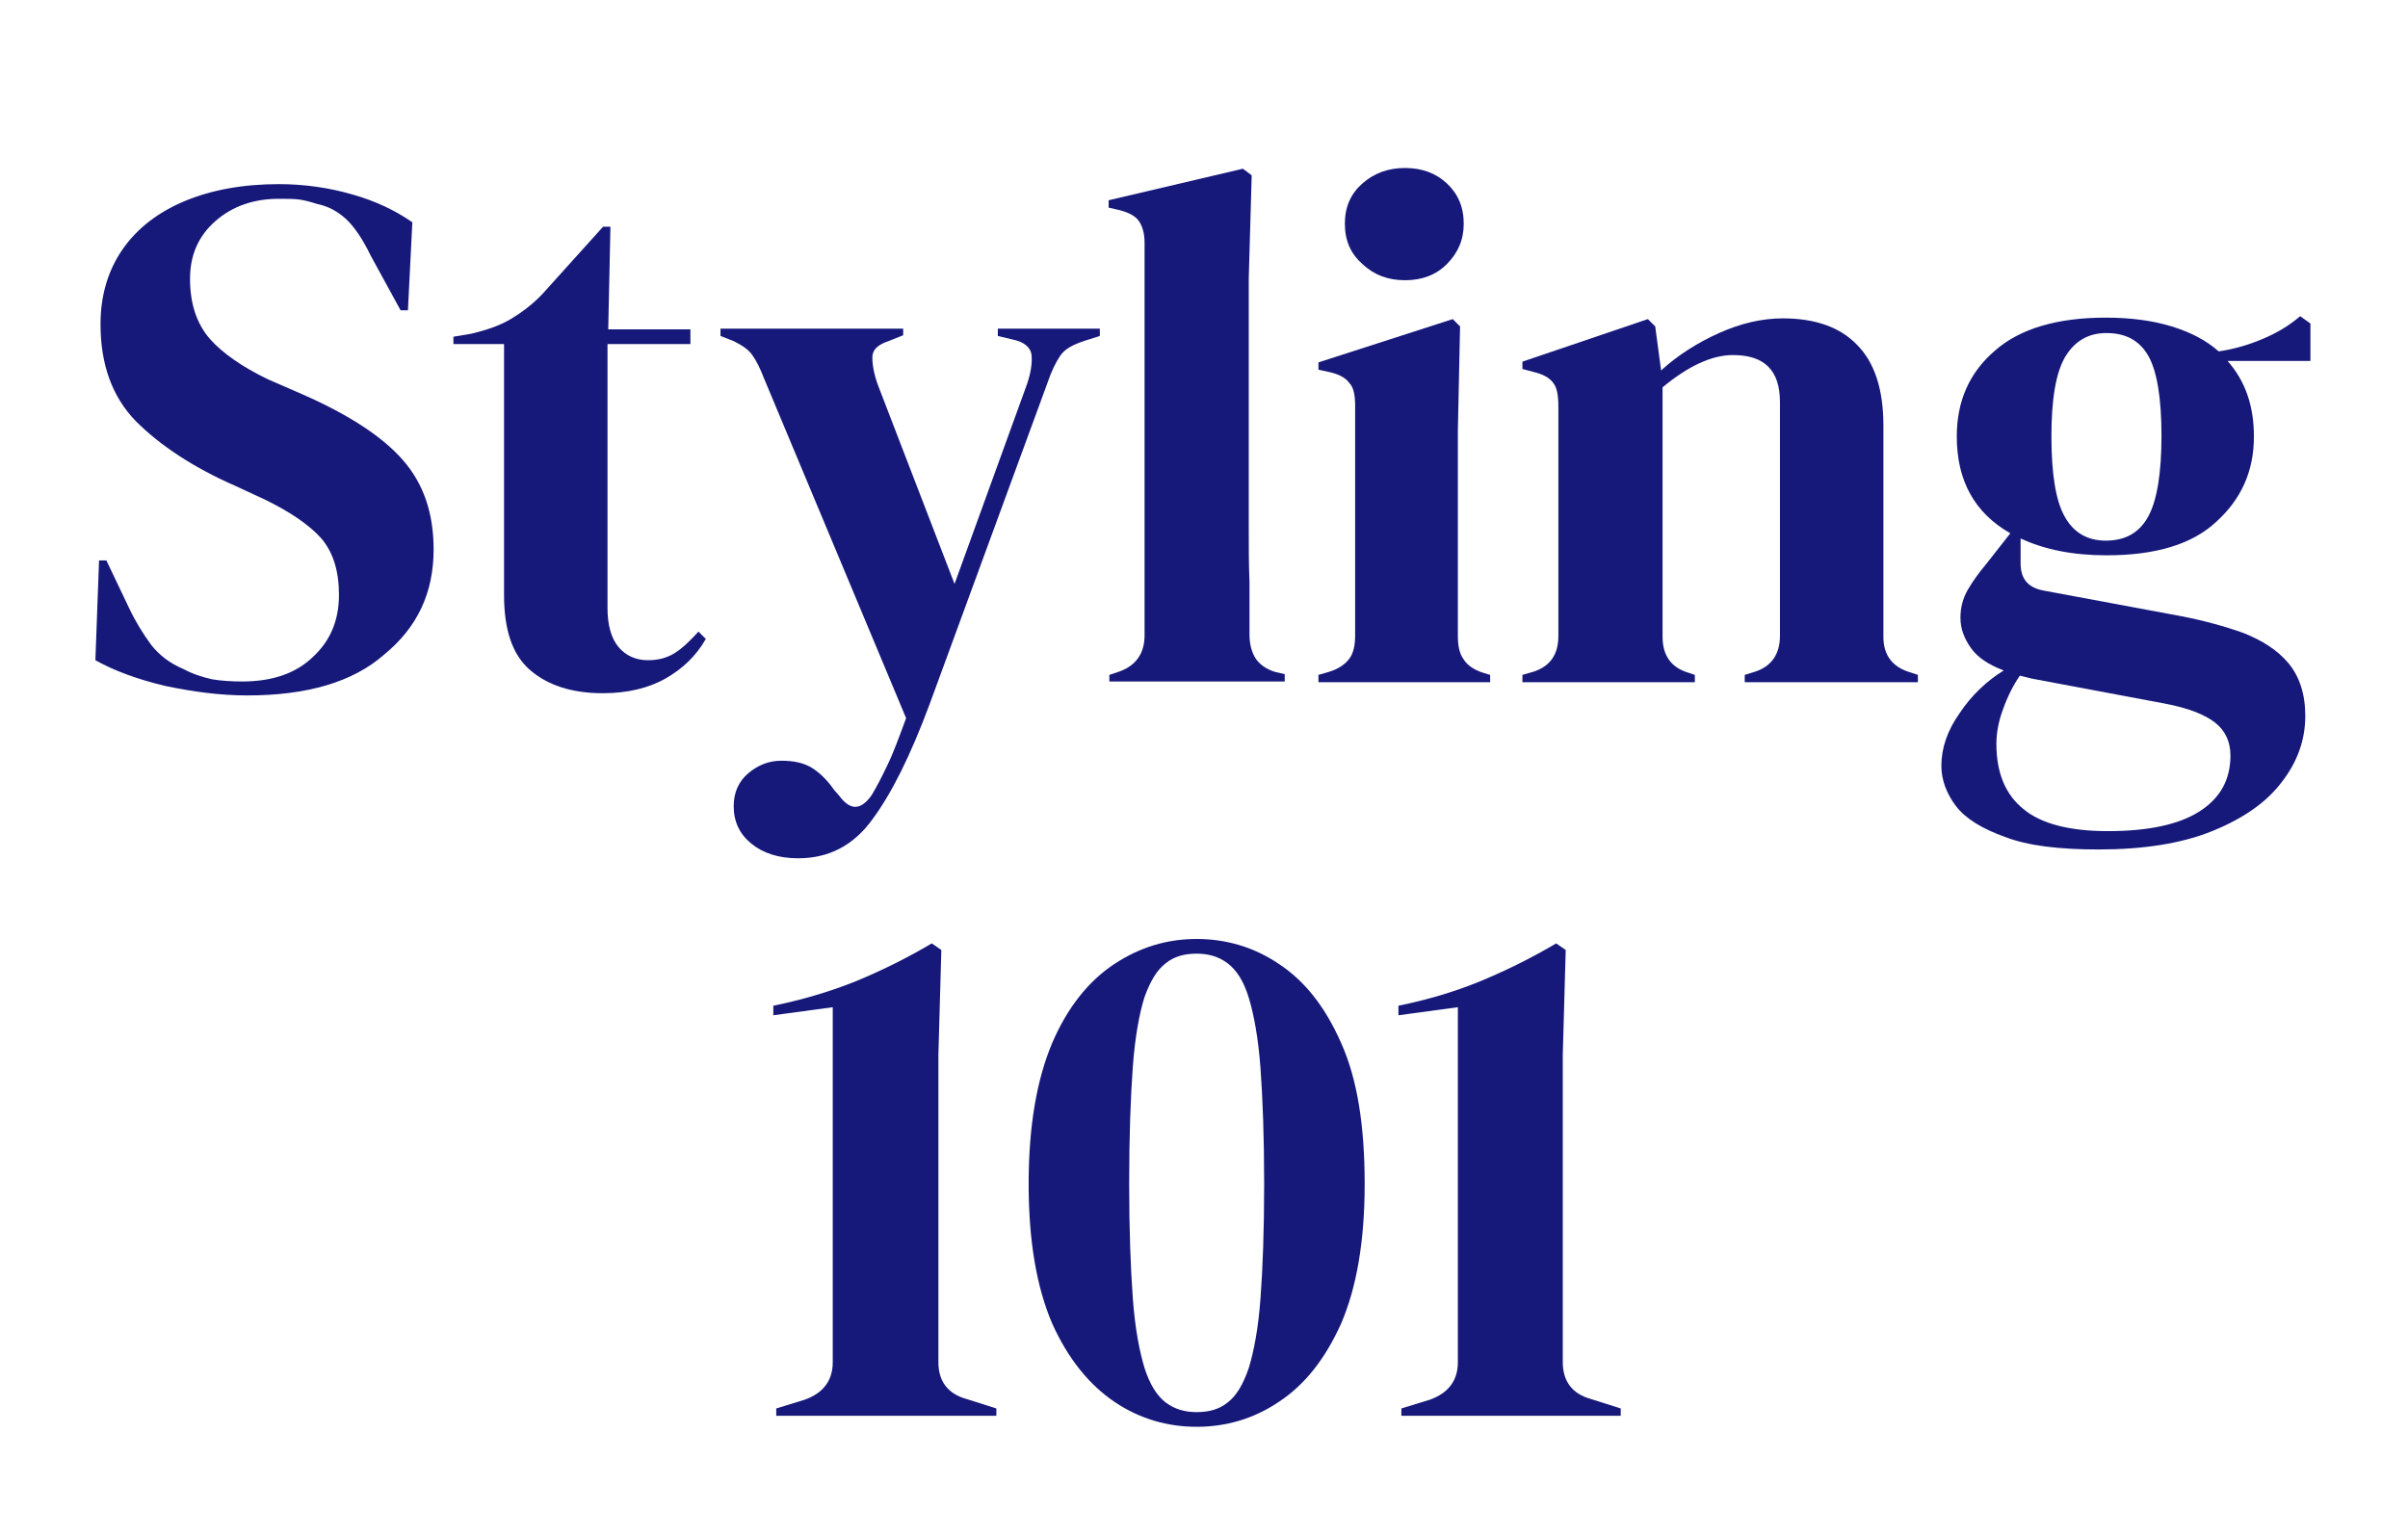
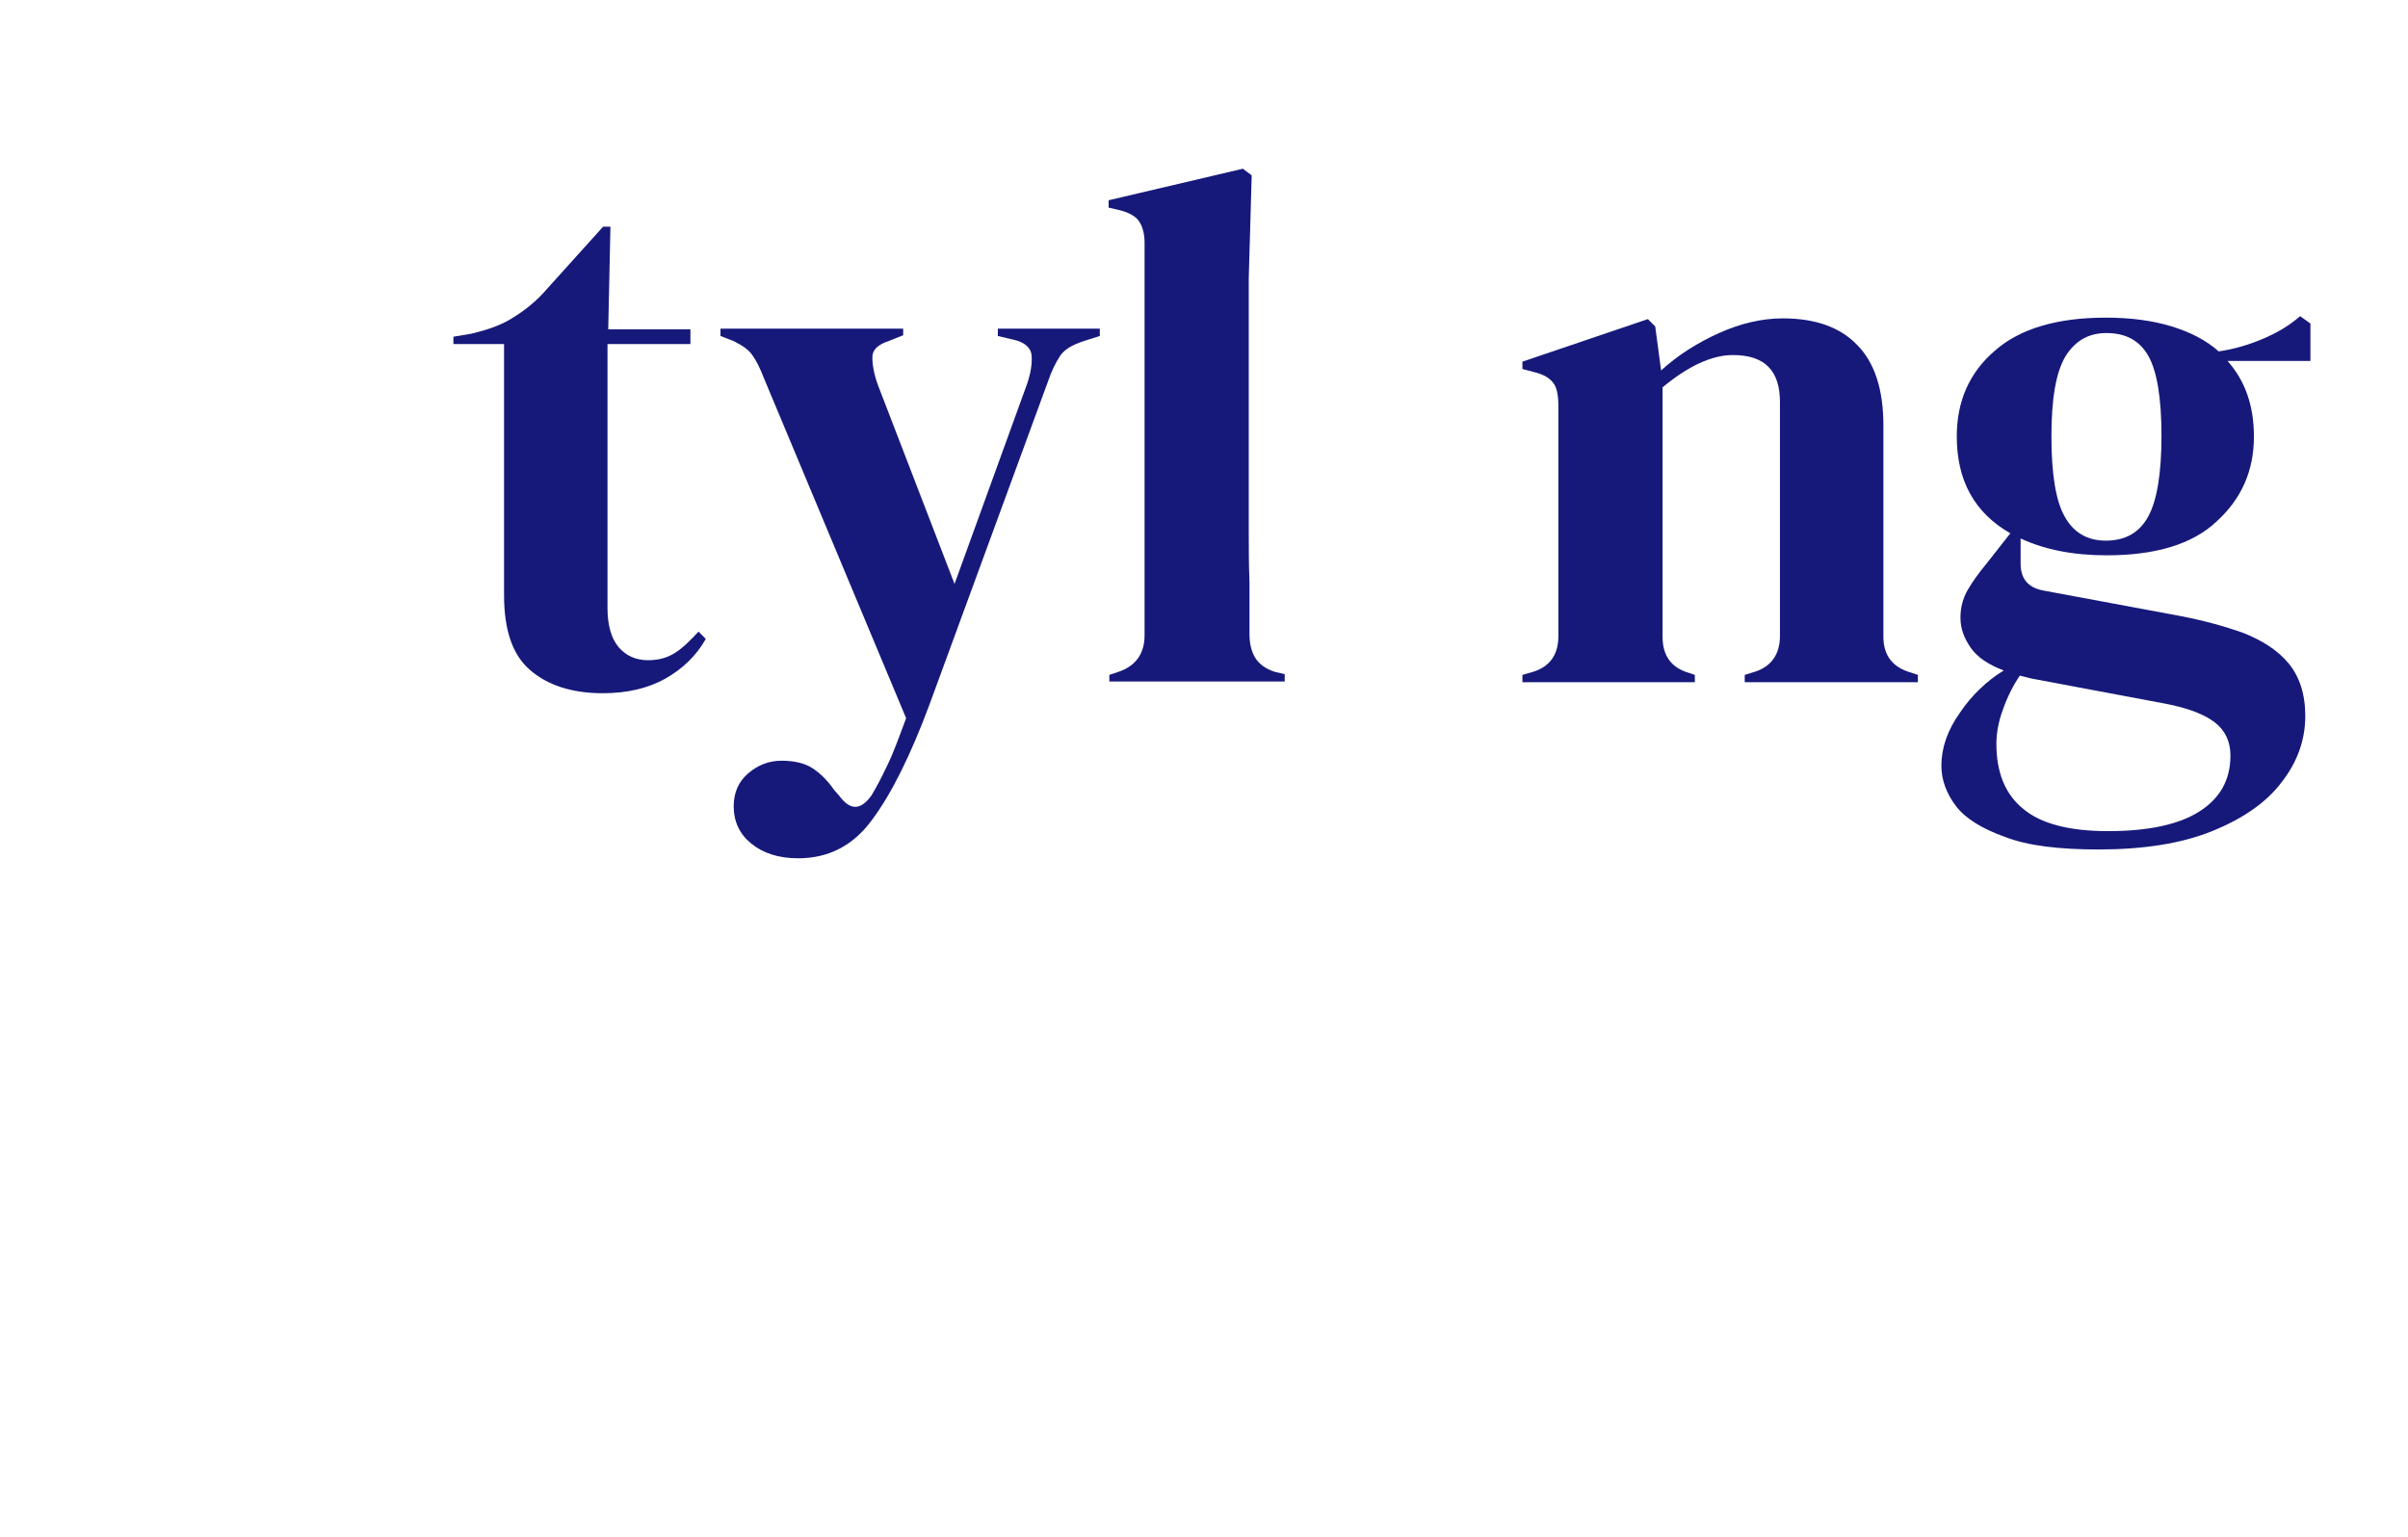
<svg xmlns="http://www.w3.org/2000/svg" xmlns:xlink="http://www.w3.org/1999/xlink" id="Layer_1" x="0px" y="0px" viewBox="0 0 328.2 209.5" style="enable-background:new 0 0 328.2 209.5;" xml:space="preserve">
  <style type="text/css"> .st0{enable-background:new ;} .st1{fill:#16197A;} .st2{clip-path:url(#SVGID_2_);} </style>
  <title>Header-STYLING101</title>
  <g class="st0">
-     <path class="st1" d="M33.7,94.8c-3.7,0-7.4-0.5-11.2-1.3c-3.8-0.9-7-2.1-9.5-3.5l0.5-13.6h1l3.1,6.5c0.9,1.9,1.9,3.5,3,5 c1.1,1.4,2.5,2.5,4.4,3.3c1.3,0.7,2.6,1.1,3.9,1.4c1.2,0.2,2.6,0.3,4.1,0.3c4.1,0,7.3-1.1,9.6-3.3c2.4-2.2,3.6-5,3.6-8.5 c0-3.3-0.8-5.8-2.4-7.7c-1.6-1.8-4.2-3.6-7.7-5.3L32,66.2c-5.7-2.5-10.2-5.5-13.5-8.8c-3.2-3.3-4.8-7.7-4.8-13.2 c0-3.9,1-7.3,3-10.2c2-2.9,4.9-5.1,8.5-6.6c3.6-1.5,7.9-2.3,12.8-2.3c3.5,0,6.9,0.5,10,1.4c3.2,0.9,5.9,2.2,8.2,3.8l-0.6,12h-1 l-4.1-7.5c-1.1-2.3-2.3-4-3.4-5c-1.1-1-2.4-1.7-3.9-2c-0.9-0.3-1.7-0.5-2.4-0.6c-0.7-0.1-1.7-0.1-2.8-0.1c-3.4,0-6.3,1-8.6,3 c-2.3,2-3.5,4.6-3.5,7.9c0,3.4,0.9,6.1,2.7,8.2c1.8,2,4.4,3.8,7.9,5.5l4.6,2c6.4,2.8,11,5.8,13.8,9c2.8,3.2,4.2,7.2,4.2,12.2 c0,5.9-2.2,10.6-6.7,14.3C48.1,93,41.8,94.8,33.7,94.8z" />
-   </g>
+     </g>
  <g class="st0">
    <path class="st1" d="M82.2,94.5c-4.3,0-7.6-1.1-10-3.2c-2.4-2.1-3.5-5.5-3.5-10.2V46.9h-6.9v-1l2.4-0.4c2.1-0.5,3.9-1.1,5.4-2 c1.5-0.9,3-2,4.4-3.5l8.2-9.1h1l-0.3,14h11.2v2H82.8v36c0,2.3,0.5,4.1,1.5,5.3c1,1.2,2.4,1.8,4,1.8c1.4,0,2.6-0.3,3.7-1 c1.1-0.7,2.1-1.7,3.2-2.9l1,1c-1.3,2.3-3.2,4.1-5.5,5.4C88.4,93.8,85.5,94.5,82.2,94.5z" />
  </g>
  <g class="st0">
    <path class="st1" d="M108.8,117c-2.7,0-4.8-0.7-6.4-2c-1.6-1.3-2.4-3-2.4-5.1c0-1.9,0.7-3.4,2-4.5c1.3-1.1,2.8-1.7,4.5-1.7 c1.7,0,3.1,0.3,4.2,1c1.1,0.7,2.1,1.7,3,3l0.7,0.8c1.5,2,2.9,2,4.4-0.1c0.6-1,1.3-2.3,2.1-4c0.8-1.6,1.6-3.8,2.6-6.5l-19.4-46.4 c-0.5-1.3-1-2.3-1.5-3c-0.5-0.8-1.4-1.4-2.6-2l-1.8-0.7v-1h24.9v0.9l-2,0.8c-1.5,0.5-2.2,1.2-2.2,2.2c0,1,0.2,2.3,0.8,3.9l10.4,27 l9.9-27.3c0.5-1.5,0.7-2.8,0.6-3.9c-0.1-1-1-1.8-2.5-2.1l-2.1-0.5v-1h13.9v1l-2.2,0.7c-1.5,0.5-2.6,1.1-3.2,2 c-0.6,0.9-1.2,2.1-1.7,3.6l-16.1,43.9c-2.6,7-5.2,12.2-7.8,15.7C116.3,115.3,112.9,117,108.8,117z" />
  </g>
  <g class="st0">
    <path class="st1" d="M151.2,93v-1l1.2-0.4c2.4-0.8,3.6-2.5,3.6-5V33.1c0-1.3-0.3-2.3-0.8-3c-0.5-0.7-1.5-1.2-2.8-1.5l-1.3-0.3v-1 l18.3-4.3l1.2,0.9l-0.4,14V72c0,2.5,0,4.9,0.1,7.3c0,2.4,0,4.9,0,7.2c0,1.3,0.3,2.4,0.8,3.2c0.5,0.8,1.4,1.5,2.7,1.9l1.3,0.3v1 H151.2z" />
-     <path class="st1" d="M179.7,93v-1l1.4-0.4c1.3-0.4,2.2-1,2.8-1.8s0.8-1.9,0.8-3.2V55.3c0-1.4-0.2-2.5-0.8-3.1 c-0.5-0.7-1.4-1.2-2.8-1.5l-1.4-0.3v-1l18.3-5.9l1,1l-0.3,14.2v28c0,1.3,0.2,2.4,0.8,3.2c0.5,0.8,1.4,1.4,2.6,1.8l1,0.3v1H179.7z M191.5,38.2c-2.3,0-4.2-0.7-5.8-2.2c-1.6-1.4-2.4-3.2-2.4-5.5c0-2.3,0.8-4.1,2.4-5.5c1.6-1.4,3.5-2.1,5.8-2.1 c2.3,0,4.2,0.7,5.7,2.1c1.5,1.4,2.3,3.2,2.3,5.5c0,2.2-0.8,4-2.3,5.5C195.7,37.5,193.8,38.2,191.5,38.2z" />
    <path class="st1" d="M207.5,93v-1l1.4-0.4c2.3-0.7,3.5-2.3,3.5-4.9V55.4c0-1.5-0.2-2.6-0.7-3.2c-0.5-0.7-1.4-1.2-2.7-1.5l-1.5-0.4 v-1l17.1-5.8l1,1l0.8,6c2.3-2.1,5-3.8,7.9-5.1c2.9-1.3,5.8-2,8.7-2c4.4,0,7.8,1.2,10.1,3.6c2.4,2.4,3.6,6.1,3.6,11v28.8 c0,2.6,1.3,4.2,3.8,4.9l0.9,0.3v1h-23.6v-1l1.3-0.4c2.3-0.7,3.5-2.4,3.5-4.9V54.8c0-4.3-2.1-6.4-6.4-6.4c-2.9,0-6.1,1.5-9.6,4.4v34 c0,2.6,1.2,4.2,3.5,4.9L231,92v1H207.5z" />
    <path class="st1" d="M287.1,75.7c-4.6,0-8.5-0.8-11.7-2.3v3.4c0,2.1,1,3.3,3.1,3.7l18.8,3.5c3.1,0.6,6,1.4,8.5,2.3 c2.5,1,4.6,2.3,6.1,4.1c1.5,1.8,2.3,4.2,2.3,7.2c0,3.3-1.1,6.3-3.2,9c-2.1,2.8-5.3,5-9.5,6.7c-4.2,1.7-9.4,2.5-15.5,2.5 c-5.3,0-9.6-0.5-12.7-1.7c-3.1-1.1-5.4-2.5-6.7-4.2c-1.3-1.7-2-3.6-2-5.5c0-2.4,0.8-4.8,2.5-7.2c1.6-2.4,3.7-4.4,6-5.8 c-2.1-0.8-3.6-1.8-4.5-3.1c-0.9-1.3-1.4-2.6-1.4-4.1c0-1.3,0.3-2.6,1-3.8c0.7-1.2,1.5-2.3,2.5-3.5l3.3-4.2 c-4.9-2.8-7.3-7.2-7.3-13.2c0-4.8,1.7-8.7,5.2-11.7c3.4-3,8.5-4.5,15.1-4.5c3.4,0,6.4,0.4,9,1.2c2.6,0.8,4.7,1.9,6.4,3.4 c2.1-0.3,4.1-0.9,6-1.7c1.9-0.8,3.6-1.8,5.1-3.1l1.4,1v5.1h-11.3c2.4,2.7,3.6,6.1,3.6,10.3c0,4.7-1.7,8.5-5.1,11.6 C298.8,74.2,293.8,75.7,287.1,75.7z M272.1,101.4c0,3.9,1.2,6.9,3.7,8.9c2.4,2,6.3,3,11.5,3c5.5,0,9.7-0.9,12.5-2.7 c2.8-1.8,4.2-4.3,4.2-7.6c0-1.9-0.7-3.4-2.1-4.5c-1.4-1.1-3.7-2-6.9-2.6l-18.1-3.4c-0.5-0.1-1.1-0.3-1.6-0.4 c-0.9,1.3-1.7,2.9-2.3,4.6C272.4,98.3,272.1,99.9,272.1,101.4z M287,73.7c2.7,0,4.6-1.1,5.8-3.3c1.2-2.2,1.8-5.9,1.8-11 c0-5.1-0.6-8.8-1.8-10.9c-1.2-2.1-3.1-3.1-5.7-3.1c-2.5,0-4.3,1.1-5.6,3.2c-1.3,2.2-1.9,5.8-1.9,10.9c0,5.1,0.6,8.8,1.8,10.9 C282.6,72.6,284.5,73.7,287,73.7z" />
  </g>
  <g>
    <defs>
-       <rect id="SVGID_1_" x="-10.2" y="-17.6" width="444.3" height="238.1" />
-     </defs>
+       </defs>
    <clipPath id="SVGID_2_">
      <use xlink:href="#SVGID_1_" style="overflow:visible;" />
    </clipPath>
    <g class="st2">
      <g class="st0">
-         <path class="st1" d="M105.8,193v-1l3.9-1.2c2.5-0.9,3.8-2.6,3.8-5.1v-48.4l-8.1,1.1v-1.3c3.9-0.8,7.7-1.9,11.4-3.4 c3.6-1.5,7-3.2,10.2-5.1l1.3,0.9l-0.4,14.3v41.9c0,2.6,1.3,4.3,3.8,5l4.1,1.3v1H105.8z" />
-         <path class="st1" d="M163.1,194.5c-4,0-7.8-1.1-11.2-3.4s-6.3-5.8-8.5-10.7c-2.1-4.9-3.2-11.2-3.2-19c0-7.9,1.1-14.2,3.2-19.2 c2.1-4.9,5-8.5,8.5-10.8c3.5-2.3,7.2-3.4,11.2-3.4s7.8,1.1,11.2,3.4c3.5,2.3,6.3,5.8,8.5,10.8c2.2,4.9,3.2,11.3,3.2,19.2 c0,7.8-1.1,14.1-3.2,19c-2.2,4.9-5,8.4-8.5,10.7C170.9,193.4,167.1,194.5,163.1,194.5z M163.1,192.5c1.7,0,3.1-0.4,4.2-1.3 c1.2-0.9,2.1-2.4,2.9-4.7c0.7-2.3,1.3-5.4,1.6-9.5c0.3-4,0.5-9.2,0.5-15.6c0-6.4-0.2-11.7-0.5-15.8c-0.3-4.1-0.9-7.3-1.6-9.6 c-0.7-2.3-1.7-3.8-2.9-4.7c-1.2-0.9-2.6-1.3-4.2-1.3c-1.7,0-3.1,0.4-4.2,1.3c-1.2,0.9-2.1,2.4-2.9,4.6c-0.7,2.2-1.3,5.4-1.6,9.5 c-0.3,4.1-0.5,9.4-0.5,15.9c0,6.4,0.2,11.6,0.5,15.7c0.3,4.1,0.9,7.2,1.6,9.5c0.7,2.2,1.7,3.8,2.9,4.7 C160.1,192.1,161.5,192.5,163.1,192.5z" />
+         <path class="st1" d="M163.1,194.5c-4,0-7.8-1.1-11.2-3.4s-6.3-5.8-8.5-10.7c0-7.9,1.1-14.2,3.2-19.2 c2.1-4.9,5-8.5,8.5-10.8c3.5-2.3,7.2-3.4,11.2-3.4s7.8,1.1,11.2,3.4c3.5,2.3,6.3,5.8,8.5,10.8c2.2,4.9,3.2,11.3,3.2,19.2 c0,7.8-1.1,14.1-3.2,19c-2.2,4.9-5,8.4-8.5,10.7C170.9,193.4,167.1,194.5,163.1,194.5z M163.1,192.5c1.7,0,3.1-0.4,4.2-1.3 c1.2-0.9,2.1-2.4,2.9-4.7c0.7-2.3,1.3-5.4,1.6-9.5c0.3-4,0.5-9.2,0.5-15.6c0-6.4-0.2-11.7-0.5-15.8c-0.3-4.1-0.9-7.3-1.6-9.6 c-0.7-2.3-1.7-3.8-2.9-4.7c-1.2-0.9-2.6-1.3-4.2-1.3c-1.7,0-3.1,0.4-4.2,1.3c-1.2,0.9-2.1,2.4-2.9,4.6c-0.7,2.2-1.3,5.4-1.6,9.5 c-0.3,4.1-0.5,9.4-0.5,15.9c0,6.4,0.2,11.6,0.5,15.7c0.3,4.1,0.9,7.2,1.6,9.5c0.7,2.2,1.7,3.8,2.9,4.7 C160.1,192.1,161.5,192.5,163.1,192.5z" />
        <path class="st1" d="M191,193v-1l3.9-1.2c2.5-0.9,3.8-2.6,3.8-5.1v-48.4l-8.1,1.1v-1.3c3.9-0.8,7.7-1.9,11.3-3.4 c3.6-1.5,7-3.2,10.2-5.1l1.3,0.9l-0.4,14.3v41.9c0,2.6,1.3,4.3,3.8,5l4.1,1.3v1H191z" />
      </g>
    </g>
  </g>
</svg>